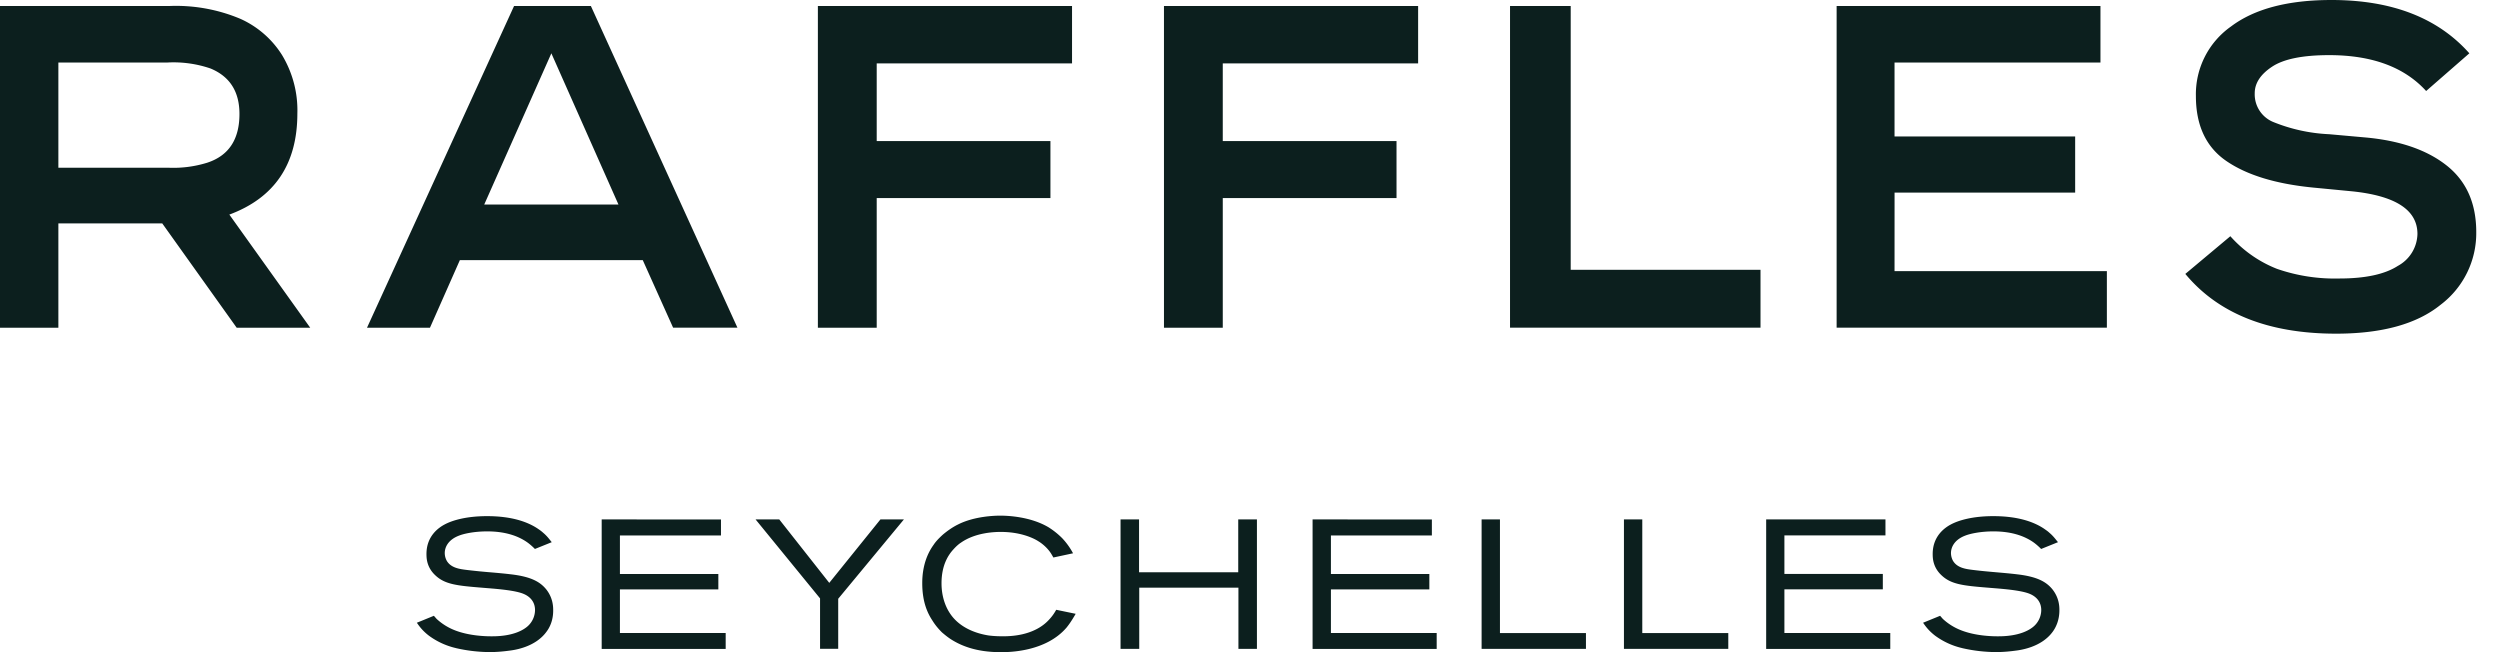
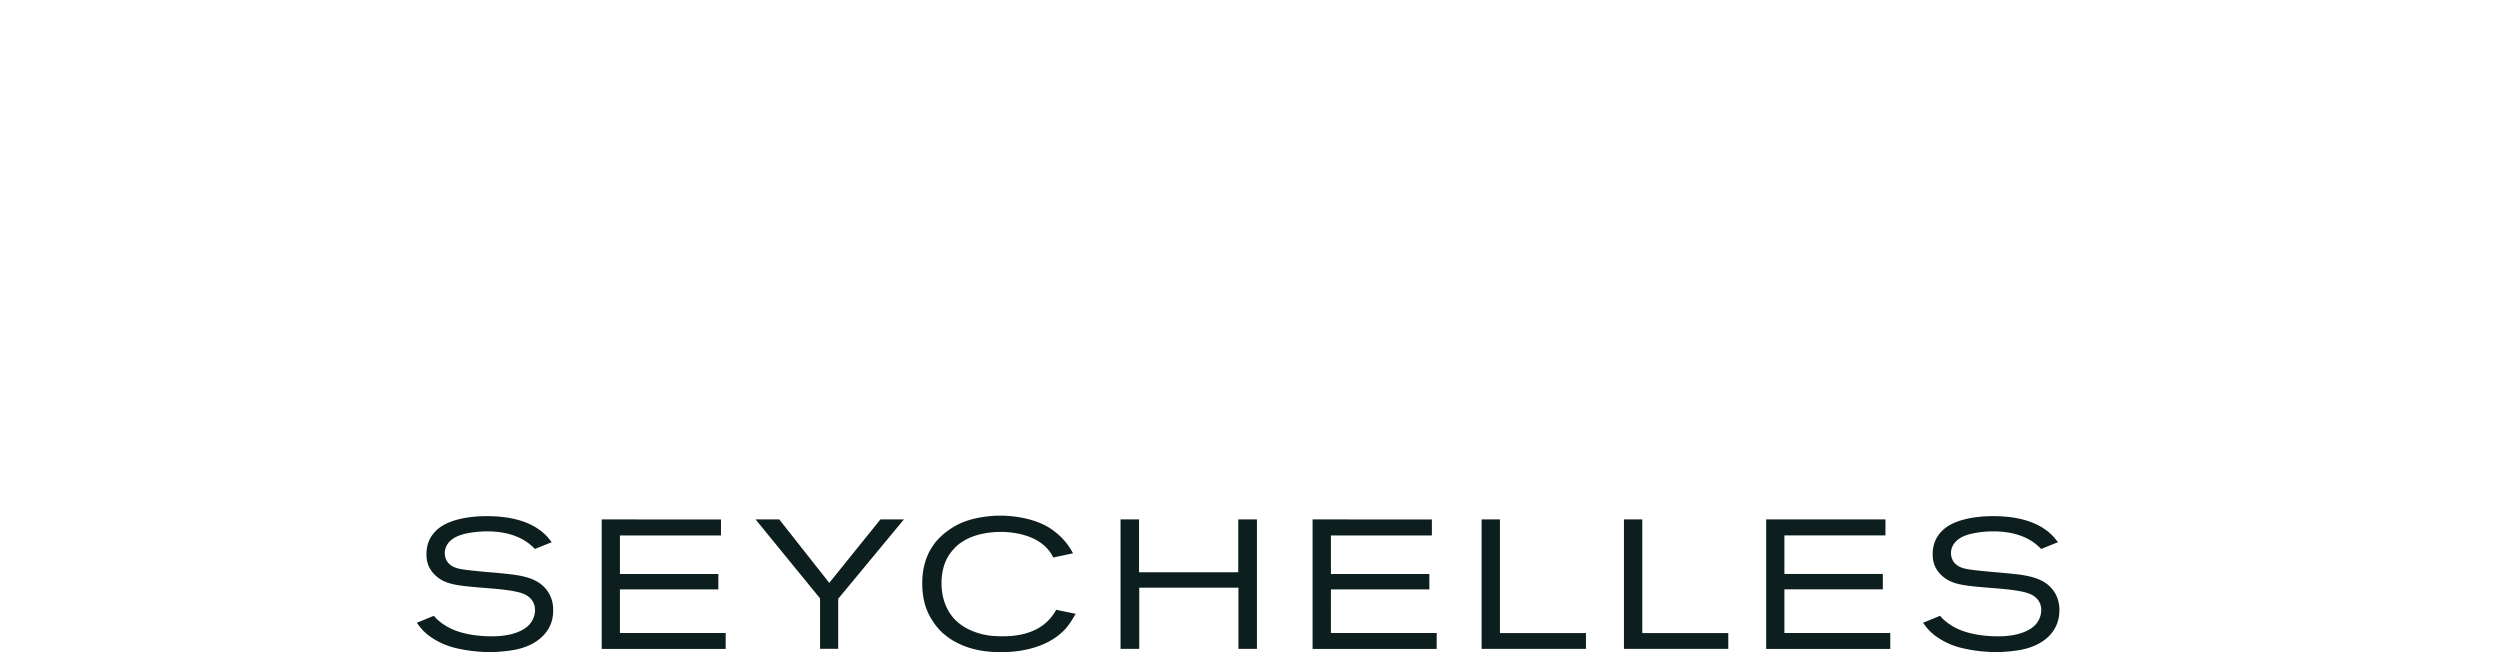
<svg xmlns="http://www.w3.org/2000/svg" width="92" height="24" viewBox="0 0 92 24" fill="none">
-   <path d="M10.943 4.178a3.93 3.93 0 0 0-.567-2.157A3.5 3.5 0 0 0 8.846.693 6.1 6.1 0 0 0 6.258.22H0v11.84h2.148V8.22H5.97l2.74 3.84h2.706L8.44 7.897q2.502-.93 2.503-3.72m-3.315 1.81a4.2 4.2 0 0 1-1.438.185H2.148V2.3h4.025a4.2 4.2 0 0 1 1.573.22q1.066.44 1.066 1.674 0 1.405-1.184 1.793M18.918.22l-5.412 11.84h2.317l1.1-2.487h6.731l1.117 2.486h2.367L21.744.22zM17.82 7.526l2.47-5.564 2.469 5.564zM30.098.22h9.353v2.114h-7.188v2.858h6.393V7.29h-6.393v4.77h-2.165zm12.736 0h9.353v2.114h-7.189v2.858h6.394V7.29h-6.394v4.77h-2.164zm14.968 9.708h6.985v2.131h-9.218V.22h2.233zm11.917.05h7.814v2.081h-9.945V.22h9.709V2.3h-7.578v2.723h6.647v2.064H69.72zm21.407-1.437a3.3 3.3 0 0 1-1.31 2.673q-1.312 1.065-3.849 1.065-3.72 0-5.547-2.199l1.657-1.387c.47.53 1.058.942 1.717 1.201a6.5 6.5 0 0 0 2.292.355q1.437 0 2.156-.465a1.37 1.37 0 0 0 .72-1.175q0-1.335-2.453-1.573l-1.404-.135q-2.047-.204-3.171-.973-1.125-.769-1.125-2.393A3.05 3.05 0 0 1 82.103.973Q83.396 0 85.798 0q3.332 0 5.074 1.962l-1.59 1.387q-1.2-1.32-3.568-1.32-1.456 0-2.098.423-.643.424-.642.981a1.1 1.1 0 0 0 .685 1.058c.654.265 1.35.417 2.055.448l1.319.118q1.911.17 3.002 1.032t1.091 2.452" fill="#0C1F1E" />
  <path fill-rule="evenodd" clip-rule="evenodd" d="M36.824 24c.277 0 1.654 0 2.429-.91.093-.117.18-.238.332-.502l-.716-.148c-.08.142-.15.242-.263.363-.558.613-1.472.612-1.699.612H36.9c-.076 0-.318 0-.546-.034-.201-.035-.903-.163-1.329-.716-.356-.464-.377-1.004-.377-1.2 0-.675.256-1.052.44-1.25.114-.128.214-.207.27-.242.553-.39 1.286-.398 1.476-.398.675 0 1.156.2 1.377.343.156.093.319.242.426.39.043.06.078.12.114.185l.014.023.723-.155a2.6 2.6 0 0 0-.391-.547 2.8 2.8 0 0 0-.48-.39l-.011-.008c-.689-.419-1.574-.44-1.796-.44-.18 0-.944.015-1.557.326-.19.093-.384.228-.553.37-.187.17-.277.277-.343.377-.404.557-.418 1.187-.418 1.415 0 .71.207 1.121.377 1.377.12.195.253.333.326.409l.023.023c.111.094.204.17.325.25.336.214.89.477 1.834.477m-18.11-.052c.179-.021.98-.115 1.404-.71.097-.13.246-.393.239-.795 0-.138-.014-.443-.25-.747-.228-.284-.563-.474-1.3-.56-.25-.03-.501-.052-.751-.074a23 23 0 0 1-.827-.082l-.043-.005c-.267-.033-.578-.071-.739-.327a.6.6 0 0 1-.08-.298c0-.2.115-.484.527-.64.173-.069.553-.155 1.038-.155.747 0 1.2.214 1.463.397.135.094.256.215.29.25l.62-.25q-.016-.017-.045-.055c-.057-.072-.15-.191-.267-.287a1.4 1.4 0 0 0-.181-.14l-.033-.023c-.343-.225-.91-.453-1.854-.453-.768 0-1.287.156-1.571.311-.2.108-.66.412-.66 1.08 0 .162.01.498.335.795.35.326.796.374 1.705.447l.194.016c.417.034 1.059.086 1.356.219.25.11.405.311.405.588a.81.81 0 0 1-.325.64c-.437.33-1.11.326-1.274.326h-.02c-.156 0-.803-.008-1.35-.229a2.1 2.1 0 0 1-.653-.412l-.1-.114-.627.256.015.021c.076.108.191.272.432.457a2.7 2.7 0 0 0 .976.451l.034.009a5.7 5.7 0 0 0 1.228.142c.304 0 .581-.035.688-.049zm3.428-4.833v4.767h4.563v-.588h-3.892V21.69h3.622v-.567h-3.622v-1.419h3.719v-.588zm8.704 2.92v1.84h-.668v-1.854l-2.373-2.906h.872l1.84 2.335 1.883-2.335h.864zm14.728 1.844v-2.252h-3.65v2.252h-.688v-4.764h.681v1.944h3.65v-1.944h.688v4.764zm2.729-4.764v4.767h4.567v-.588h-3.892V21.69H52.6v-.567h-3.622v-1.419h3.715v-.588zm6.22 4.764v-4.764h.675v4.183h3.165v.58zm5.238-4.764v4.764h3.84v-.581h-3.165v-4.183zm5.234 4.764v-4.764h4.39v.588h-3.719v1.419h3.622v.567h-3.622v1.605h3.896v.588h-4.567zm9.148.069c.179-.021.98-.115 1.404-.71.093-.13.242-.393.239-.795 0-.138-.014-.443-.25-.747-.228-.284-.563-.474-1.3-.56-.25-.03-.501-.052-.752-.074-.275-.024-.55-.048-.826-.082l-.043-.005c-.267-.033-.578-.071-.739-.327a.6.6 0 0 1-.08-.298c0-.2.115-.484.526-.64.174-.069.554-.155 1.038-.155.748 0 1.2.214 1.464.397.135.094.256.215.29.25l.62-.25-.045-.055c-.057-.072-.15-.191-.267-.287-.056-.054-.115-.094-.181-.14l-.033-.023c-.343-.225-.91-.453-1.855-.453-.767 0-1.286.156-1.57.311-.2.108-.66.412-.66 1.08 0 .162.01.498.335.795.35.326.795.374 1.705.447l.194.016c.417.034 1.058.086 1.356.219.25.11.405.311.405.588a.81.81 0 0 1-.325.64c-.437.33-1.11.326-1.275.326h-.02c-.155 0-.802-.008-1.348-.229a2.1 2.1 0 0 1-.654-.412l-.1-.114-.627.256.015.021c.076.108.191.272.431.457a2.7 2.7 0 0 0 .977.451l.034.009a5.7 5.7 0 0 0 1.228.142c.304 0 .581-.035.688-.049z" fill="#0C1F1E" />
</svg>